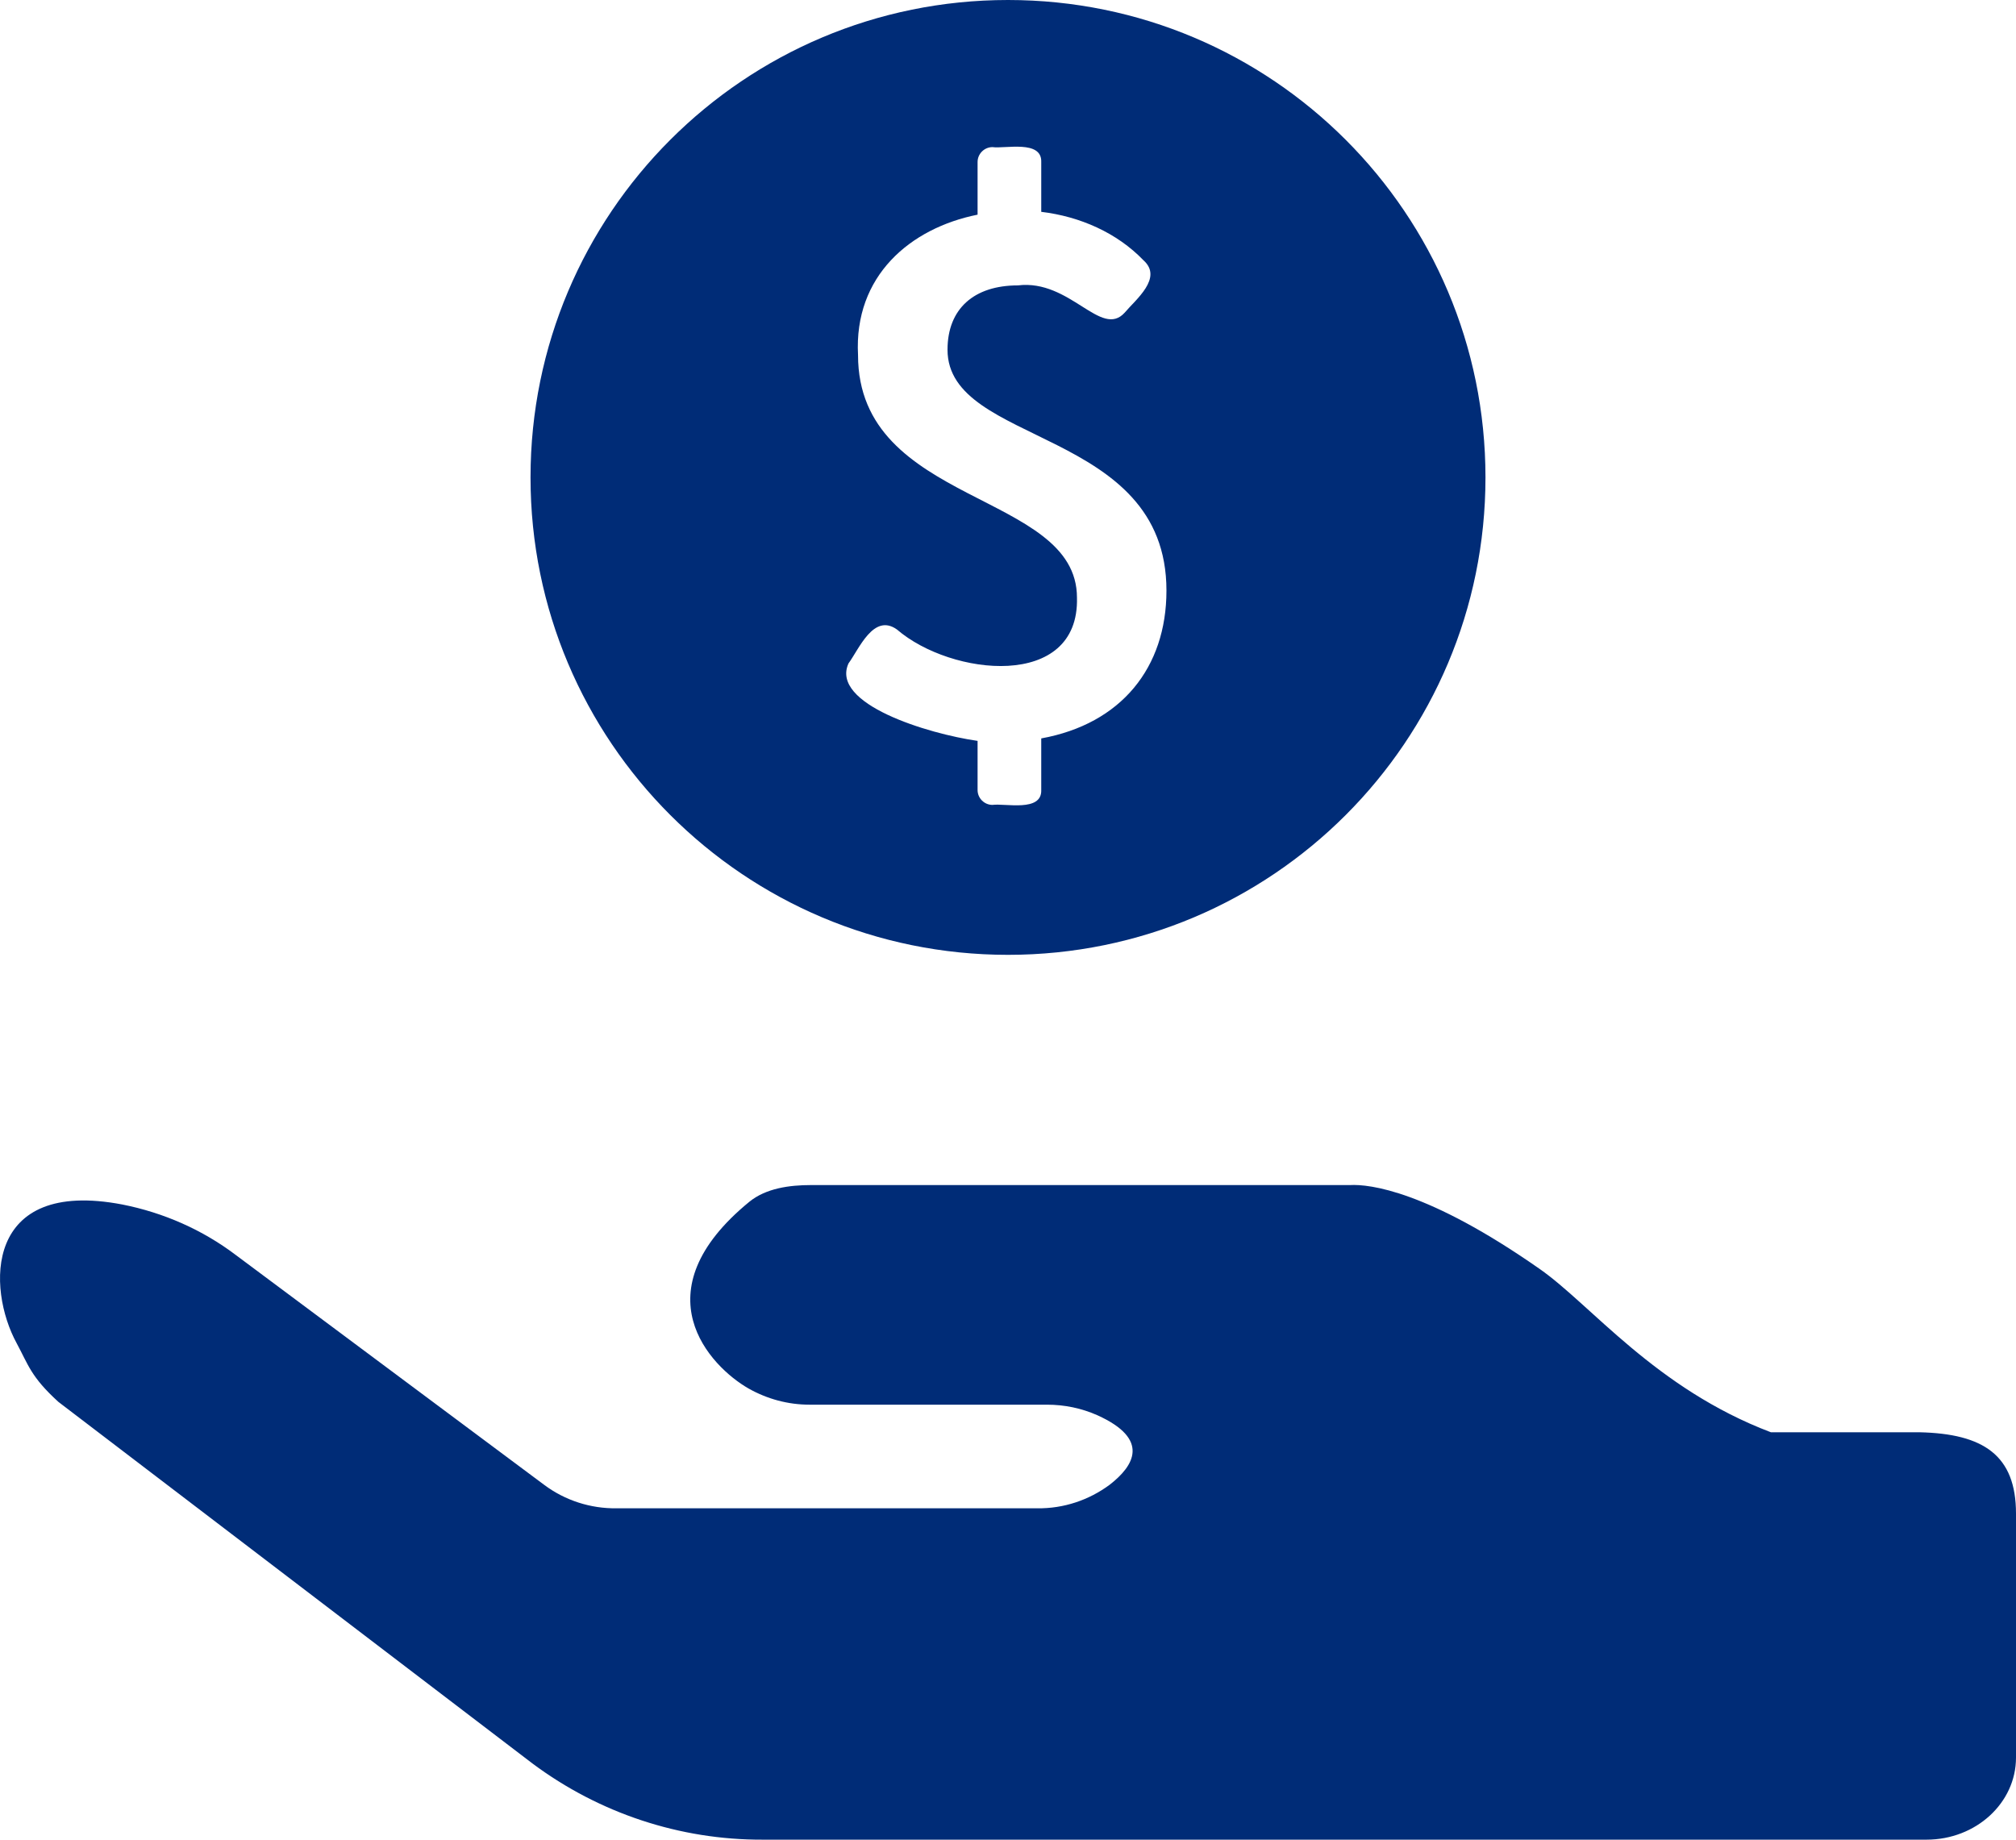
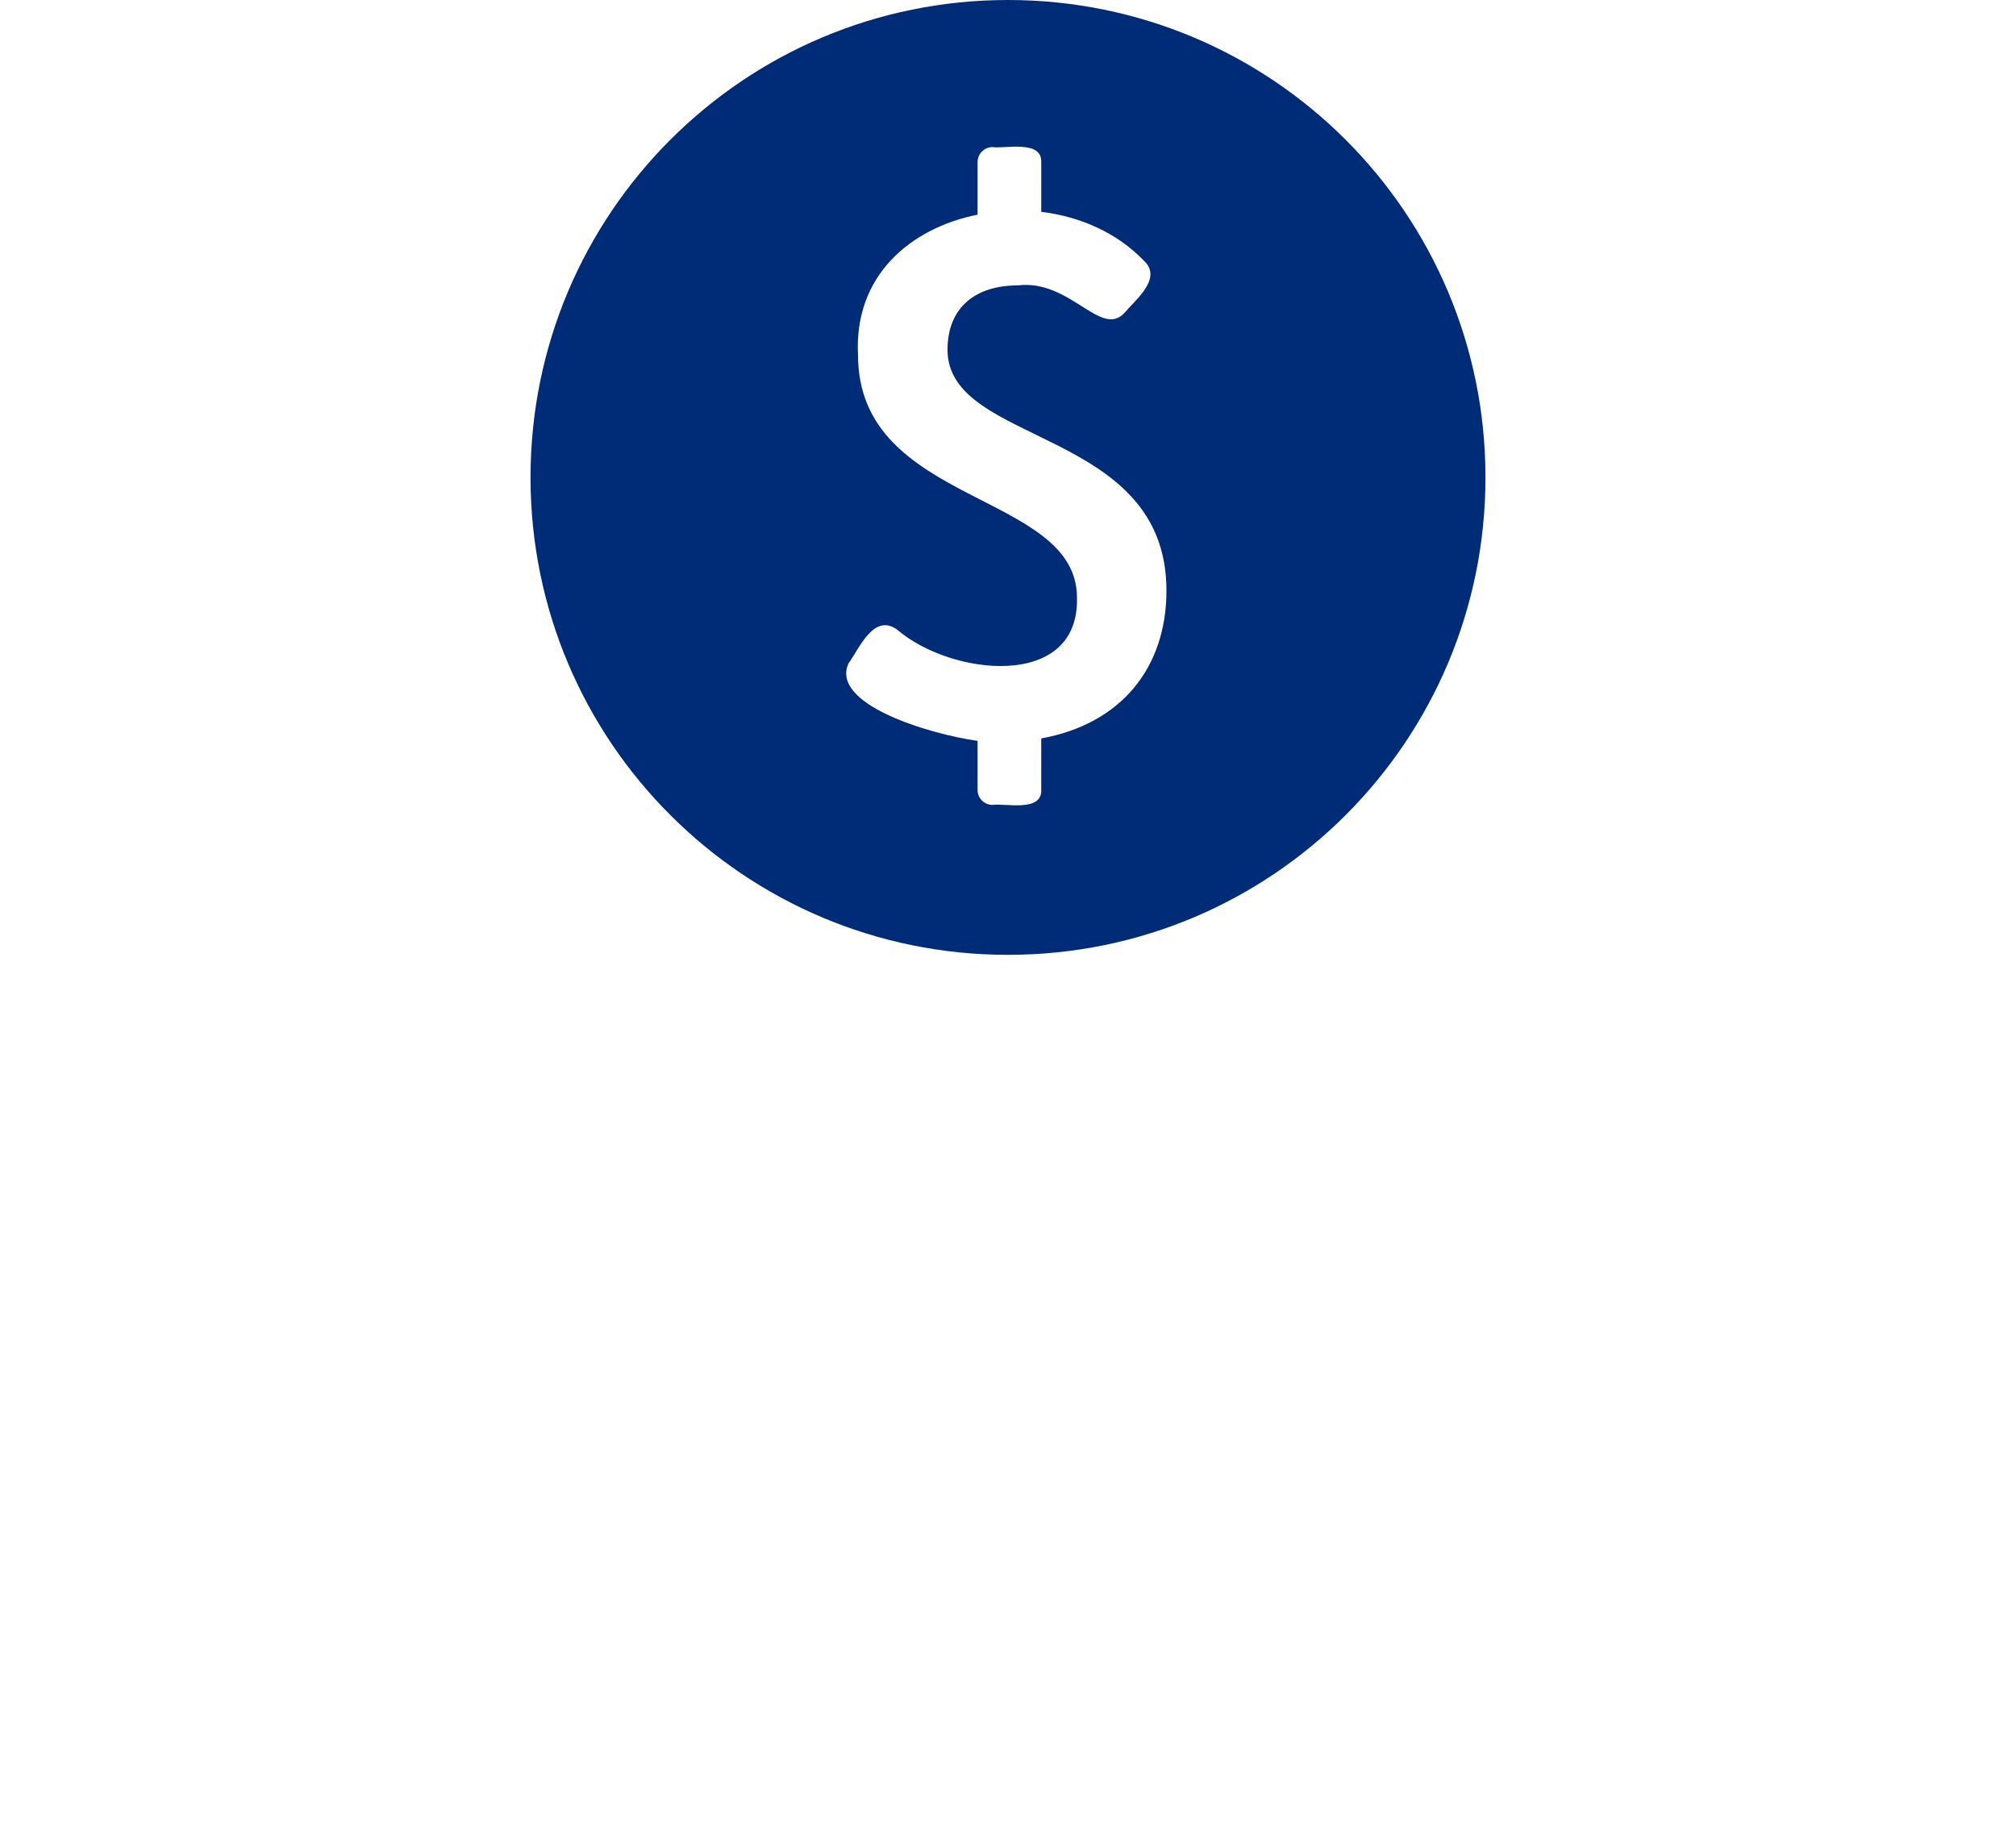
<svg xmlns="http://www.w3.org/2000/svg" version="1.1" id="Layer_1" x="0px" y="0px" viewBox="0 0 570 520.2" style="enable-background:new 0 0 570 520.2;" xml:space="preserve">
  <style type="text/css">
	.st0{fill:#002C77;}
</style>
-   <path class="st0" d="M570,428v69c0,12.8-11.3,23.2-25.3,23.2H215.7c-23.5,0.1-46.3-7.5-65.1-21.5L16.5,396.4  c-7.8-7.1-8.5-10.5-11.8-16.6c-8.4-15.4-9.3-46.7,29.9-39.2c11.6,2.3,22.6,7.1,32.1,14.3l87.2,65c5.9,4.4,13.1,6.7,20.4,6.6h119  c7.4,0.1,14.6-2.3,20.5-6.7c6.8-5.3,11.5-12.8-3.5-19.6c-4.5-2-9.3-3-14.3-3h-67.1c-6.1,0-12-1.6-17.3-4.6  c-10.8-6.2-31-27.2,0.3-52.8c4.7-3.8,11.3-4.7,17.4-4.7h150.7c0.6,0,1.1,0,1.7,0c5.5-0.3,22,1.6,53.6,23.7  c14.5,10.1,32.7,33.8,65.4,46.2h42C560.8,405.4,570,411.5,570,428z" />
  <path class="st0" d="M285,0c-74.6,0-135,60.4-135,135s60.4,135,135,135s135-60.4,135-135S359.6,0,285,0z M294.4,208.8v14.6  c0.2,6.3-10.2,3.7-13.8,4.2c-2.3,0-4.2-1.9-4.2-4.2v-13.9c-14-2-41.7-10.4-36.5-21.9c3-4.1,7.1-14.3,13.7-9.6  c15.3,13.2,51.6,17.2,50.9-9c0-30.1-61.9-25.9-61.9-68.6c-1.2-22.4,14.8-35.9,33.8-39.7V45.8c0-2.3,1.9-4.2,4.2-4.2  c3.6,0.5,14-2.1,13.8,4.2c0,0,0,7.7,0,14.1c10.9,1.3,21.4,5.9,28.9,13.7c5.6,5-2.2,11.1-5.3,14.8c-6.7,7.4-15.4-9.5-30.2-7.7  c-12.4,0-19.9,6.6-19.9,18.2c0,27.3,61.9,21.9,61.9,68.1C329.8,188.8,317,204.7,294.4,208.8z" />
</svg>